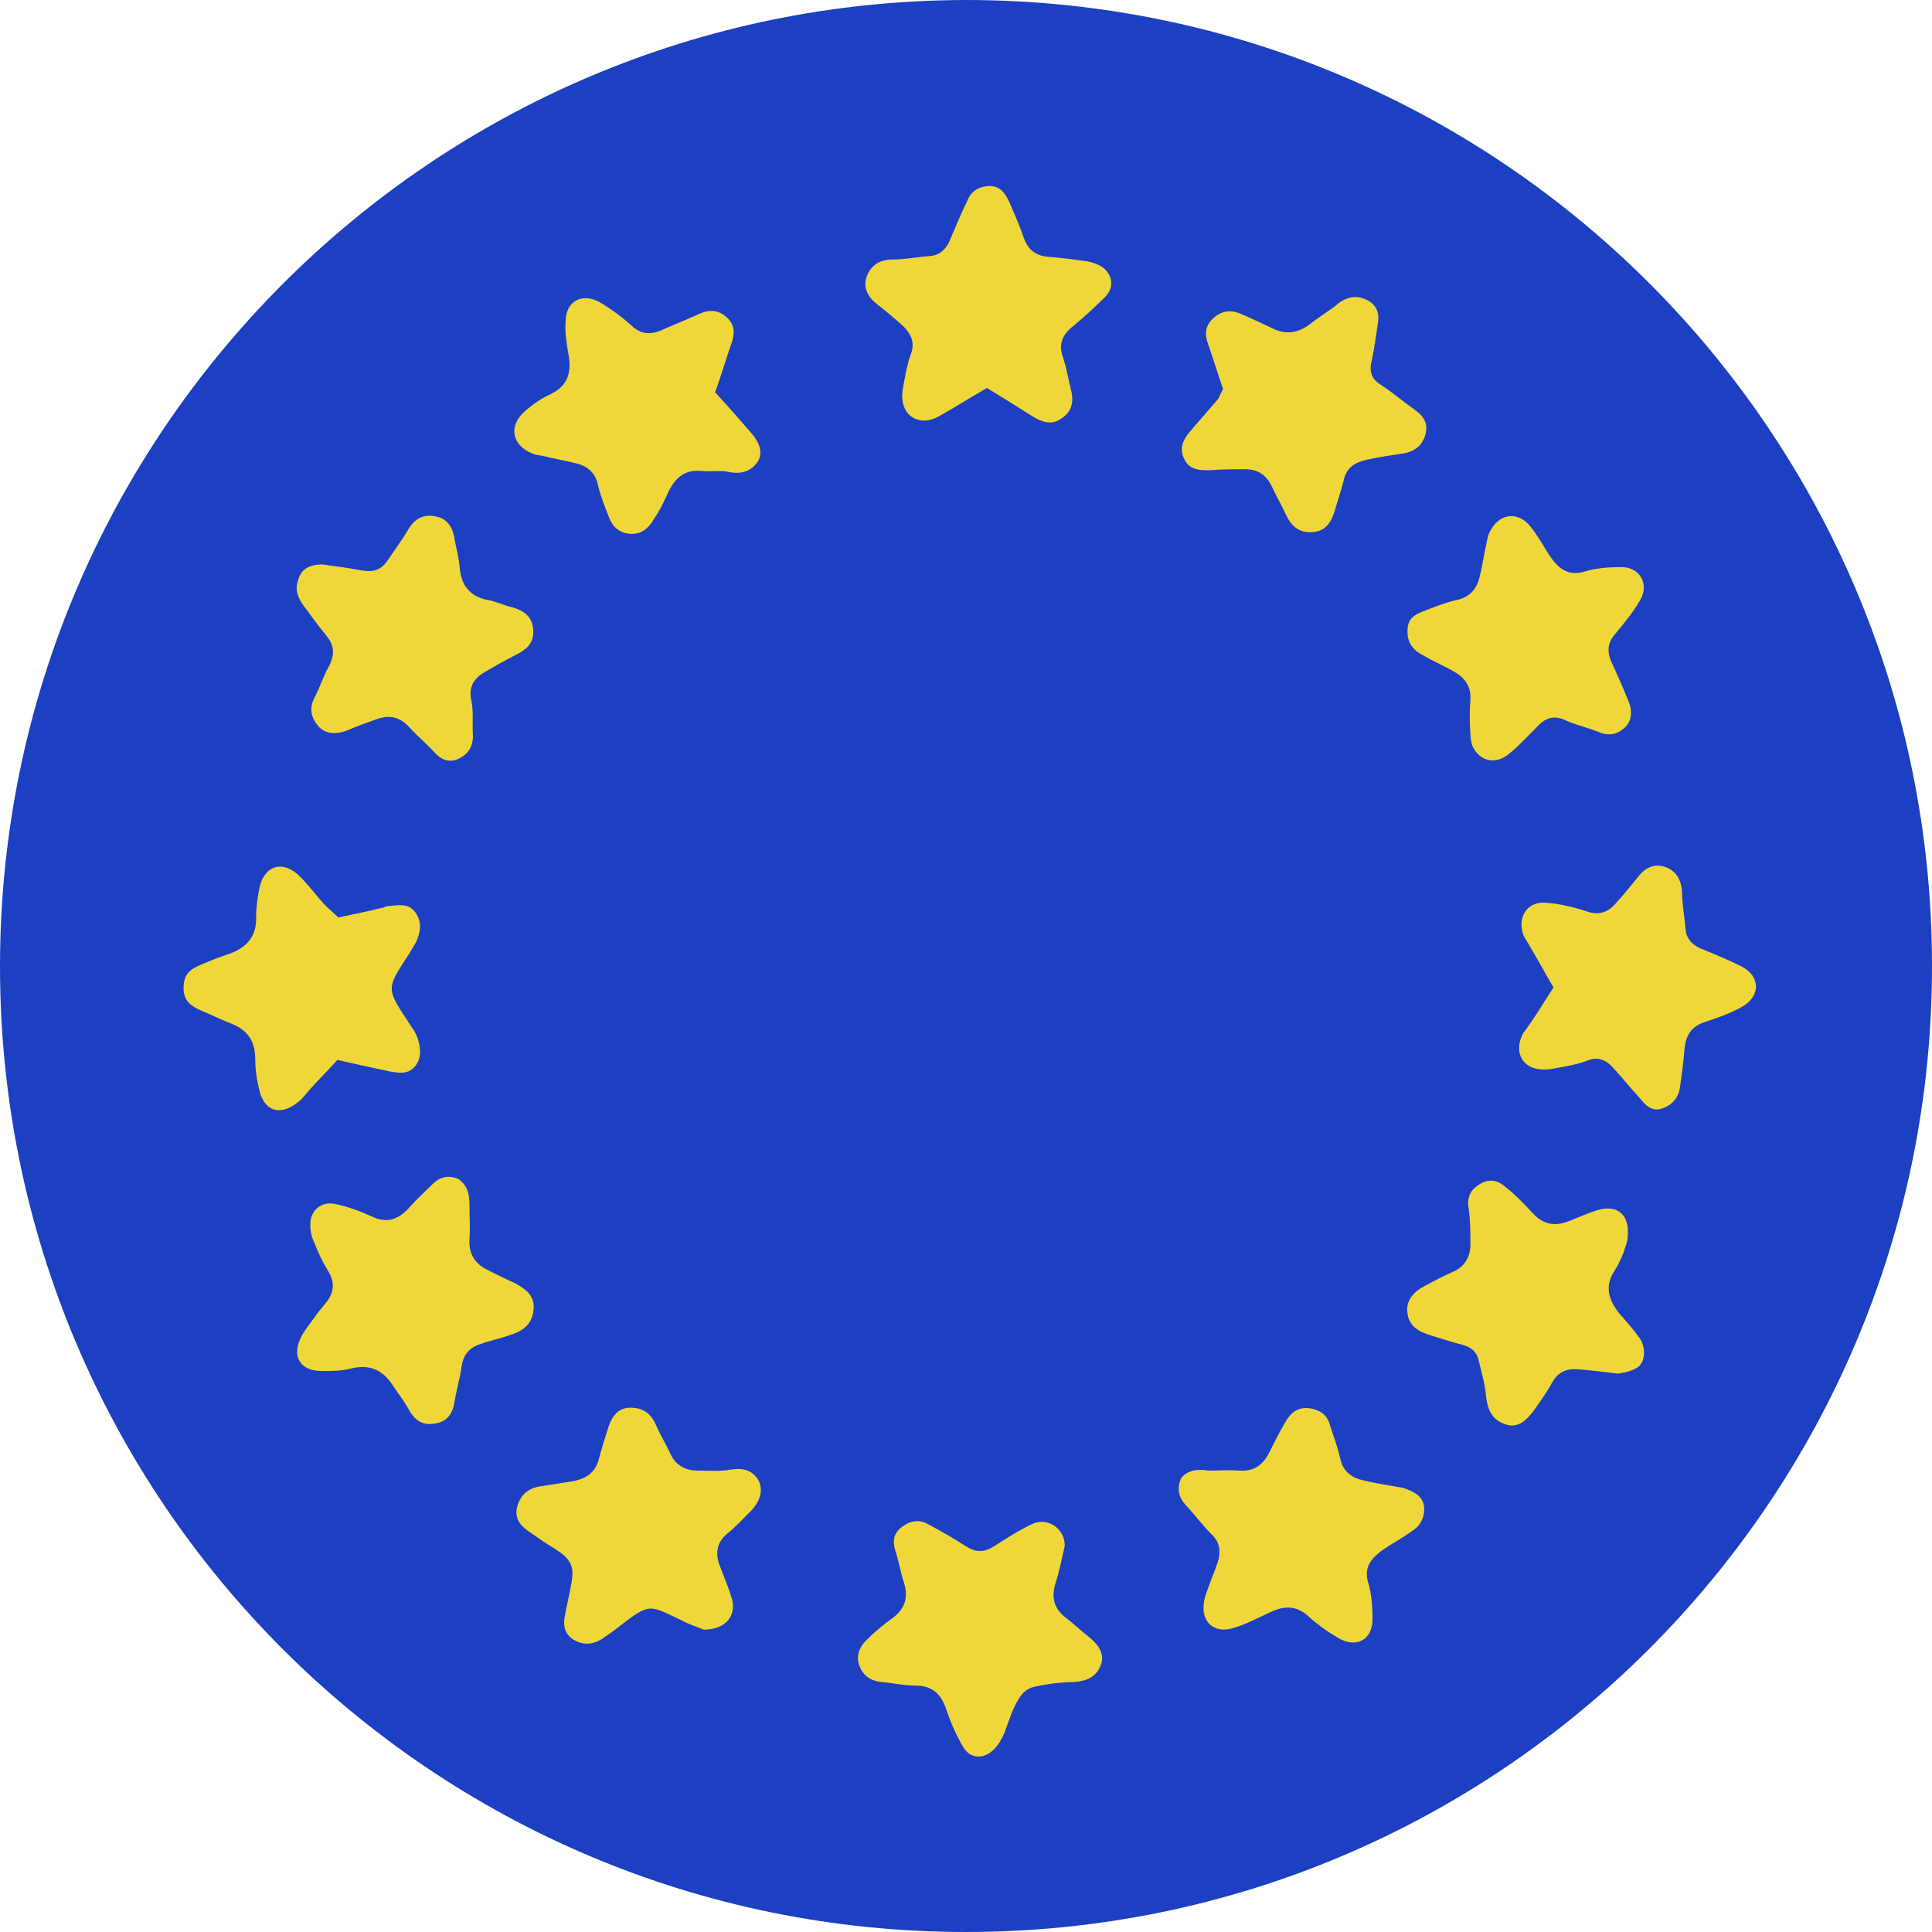
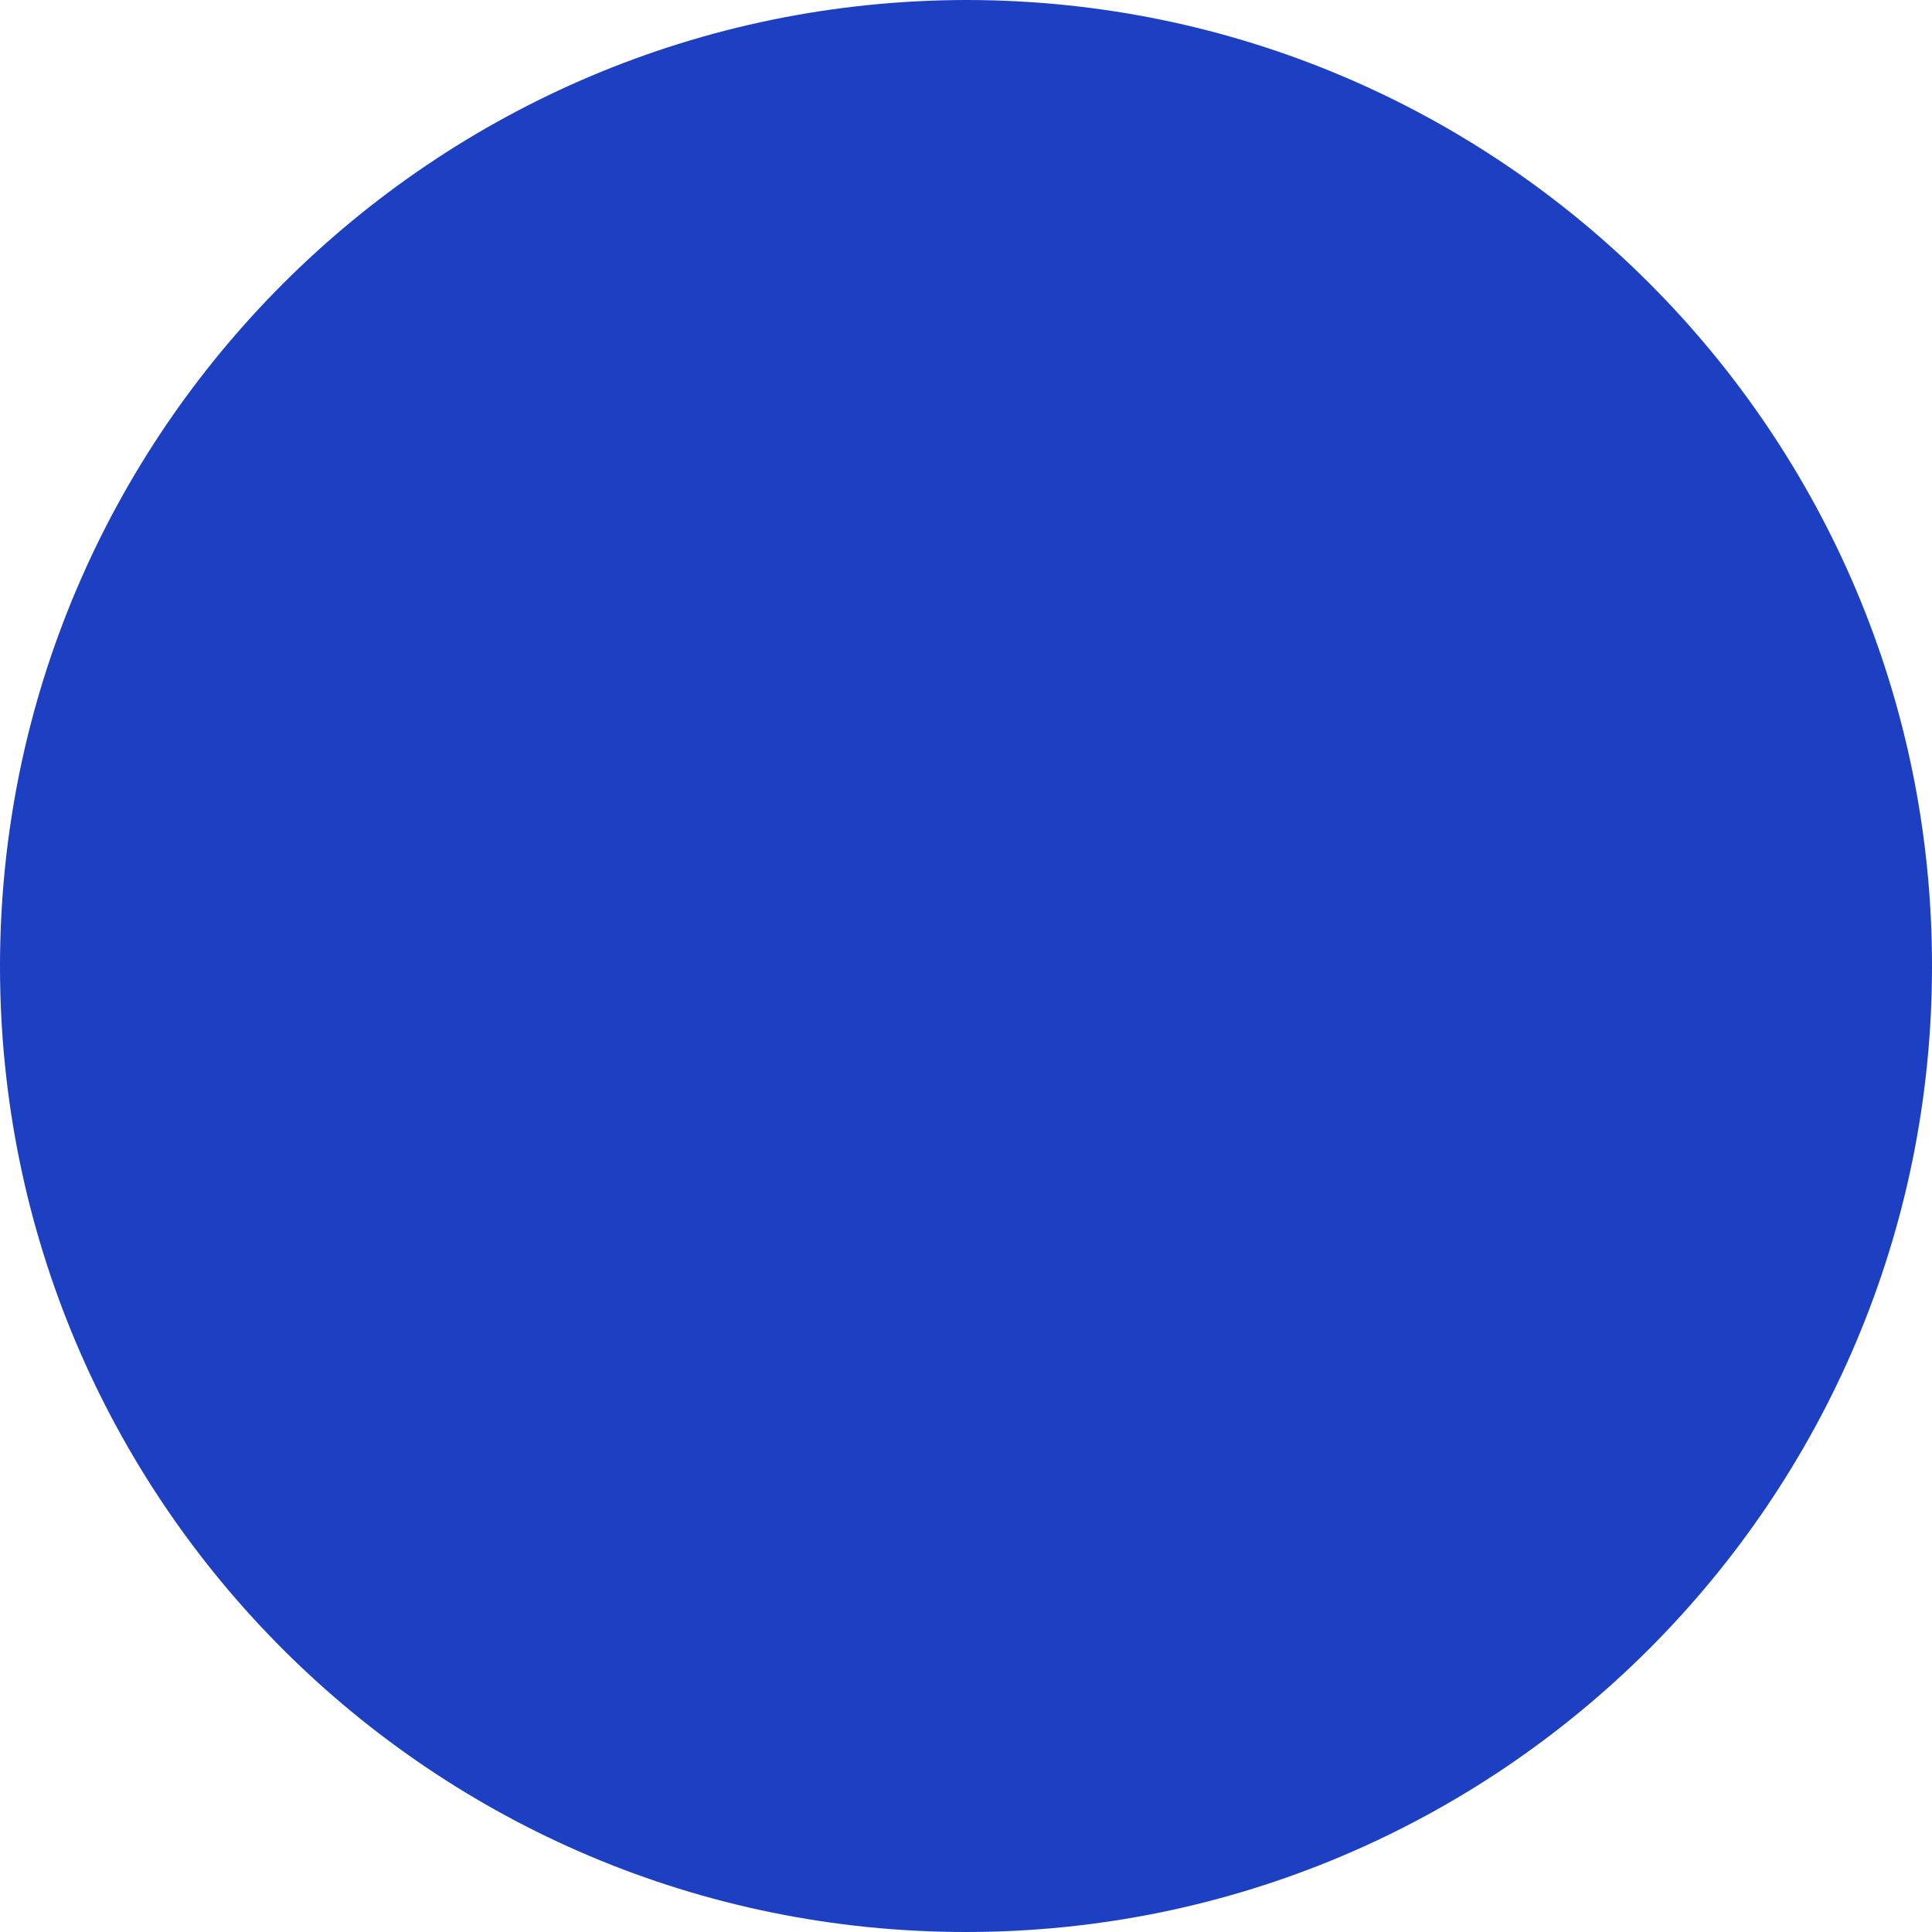
<svg xmlns="http://www.w3.org/2000/svg" width="512" height="512" viewBox="0 0 512 512" version="1.1" xml:space="preserve" style="fill-rule:evenodd;clip-rule:evenodd;stroke-linejoin:round;stroke-miterlimit:2;">
  <path d="M-0,256.116C-0,397.605 114.679,512 256,512C397.322,512 512,397.372 512,256.116L512,255.885C512,114.627 397.322,0 256,0C114.679,0.232 -0,114.858 -0,256.116Z" style="fill:#1d40c2;" />
-   <path d="M89.426,280.893C87.109,283.44 84.792,285.757 82.707,288.072C81.317,289.461 80.391,291.083 78.769,292.241C74.367,295.714 70.197,294.556 68.807,289.23C68.112,286.451 67.648,283.673 67.648,280.893C67.648,276.263 66.027,273.252 61.625,271.399C58.613,270.242 55.833,268.851 53.053,267.694C50.505,266.536 48.651,265.147 48.651,261.904C48.651,258.663 49.81,257.042 53.285,255.653C55.833,254.494 58.382,253.568 61.162,252.642C65.795,250.79 68.112,247.78 67.88,242.685C67.88,240.137 68.344,237.358 68.807,235.042C70.197,229.254 75.062,227.863 79.464,232.264C81.781,234.579 83.866,237.358 85.951,239.674C87.109,240.831 88.499,241.989 89.658,243.148C93.828,242.222 97.535,241.526 101.241,240.6C101.705,240.6 102.168,240.137 102.863,240.137C105.411,239.905 108.192,239.211 110.045,241.759C111.898,244.306 111.435,247.084 110.277,249.632C109.813,250.558 109.118,251.484 108.655,252.41C102.168,262.367 102.168,261.673 108.887,271.862C109.118,272.325 109.582,272.789 109.813,273.252L110.508,274.641C111.435,277.419 111.898,280.199 110.045,282.514C108.192,284.829 105.643,284.366 103.095,283.903C98.693,282.977 94.523,282.051 89.426,280.893ZM282.179,409.647C281.484,412.657 280.79,416.13 279.862,419.141C278.472,423.077 279.168,426.319 282.643,428.866C284.496,430.255 286.348,432.109 288.203,433.498C291.446,436.045 292.835,438.593 291.678,441.371C290.519,444.381 287.971,445.54 284.496,445.77C281.253,445.77 277.778,446.233 274.534,446.929C271.522,447.392 270.132,449.707 268.973,452.023C267.814,454.339 267.12,456.886 266.194,459.201C265.498,460.822 264.572,462.444 263.413,463.602C260.634,466.38 256.926,466.148 255.073,462.675C253.22,459.433 251.829,456.191 250.672,452.717C249.282,448.781 246.964,446.696 242.563,446.696C239.551,446.696 236.539,446.003 233.76,445.77C230.979,445.54 228.663,444.15 227.736,441.371C226.81,438.823 227.736,436.508 229.589,434.656C231.905,432.339 234.223,430.487 236.771,428.635C240.014,426.088 240.71,423.077 239.551,419.372C238.624,416.593 238.161,413.583 237.235,410.803C236.539,408.488 236.771,406.404 238.855,404.782C240.941,403.163 243.258,402.467 245.807,403.856C249.282,405.708 252.525,407.562 255.769,409.647C258.548,411.499 260.864,411.499 263.645,409.647C266.888,407.562 270.132,405.478 273.607,403.856C277.545,402.004 282.179,405.015 282.179,409.647ZM261.56,102.817C256.695,105.595 252.757,108.143 248.586,110.458C243.722,113.006 239.088,110.458 239.088,104.901C239.088,103.743 239.318,102.585 239.551,101.427C240.014,98.88 240.477,96.333 241.404,93.785C242.563,90.775 241.404,88.459 239.318,86.375C237.002,84.291 234.454,82.207 232.138,80.354C229.589,78.27 228.663,75.723 229.82,72.944C230.979,70.165 233.296,68.776 236.539,68.776C239.783,68.776 243.258,68.081 246.501,67.85C249.282,67.618 250.902,65.765 251.829,63.45C253.22,60.208 254.61,56.734 256.232,53.492C257.158,50.945 259.011,49.556 261.792,49.324C264.803,49.092 266.194,50.945 267.351,53.261C268.742,56.503 270.132,59.513 271.291,62.987C272.448,66.229 274.534,67.85 278.009,68.081C281.253,68.313 284.728,68.776 287.971,69.239C289.36,69.471 290.752,69.934 291.909,70.628C294.921,72.712 295.384,76.186 292.835,78.733C290.287,81.281 287.507,83.828 284.728,86.143C281.716,88.459 280.325,91.006 281.716,94.712C282.41,96.796 282.873,99.111 283.337,101.196C283.569,102.122 283.8,103.28 284.032,104.206C284.496,106.985 283.8,109.3 281.253,110.921C278.704,112.774 276.156,111.848 273.838,110.458C269.437,107.679 265.731,105.364 261.56,102.817ZM411.685,261.673C409.368,257.737 407.515,254.263 405.429,250.79C404.966,249.862 404.271,248.936 403.807,248.01C401.954,243.378 404.503,238.979 409.368,239.211C413.075,239.442 417.013,240.368 420.489,241.526C423.731,242.685 426.28,241.759 428.365,239.211C430.45,236.895 432.536,234.347 434.389,232.032C436.474,229.485 439.023,228.791 441.802,229.948C444.351,231.106 445.509,233.19 445.74,236.201C445.74,239.442 446.436,242.915 446.668,246.158C446.899,249.169 448.984,250.79 451.533,251.716C455.008,253.105 458.251,254.494 461.495,256.116C466.592,258.663 466.592,263.989 461.726,266.768C458.483,268.62 455.008,269.779 451.533,270.935C448.289,272.094 446.899,274.178 446.436,277.652C446.205,280.893 445.74,284.366 445.277,287.609C445.046,290.387 443.656,292.472 440.876,293.63C438.096,294.787 436.242,293.167 434.621,291.083C432.303,288.535 430.22,285.988 428.134,283.673C426.049,281.125 423.731,279.736 420.489,281.125C418.172,282.051 415.391,282.514 412.843,282.977C411.685,283.21 410.527,283.44 409.137,283.44C403.577,283.44 401.028,279.041 403.577,273.946C406.356,270.242 408.905,266.073 411.685,261.673ZM320.174,389.73C322.953,389.73 325.734,389.499 328.514,389.73C332.221,389.963 334.537,388.341 336.16,385.331C337.549,382.553 338.939,379.773 340.561,376.995C341.951,374.447 344.036,372.595 347.511,373.289C349.827,373.752 351.682,374.91 352.376,377.458C353.302,380.468 354.461,383.246 355.157,386.489C355.851,389.73 357.936,391.584 361.18,392.278C363.96,392.973 366.741,393.436 369.52,393.899C370.447,394.131 371.373,394.131 372.069,394.362C374.617,395.288 377.166,396.446 377.397,399.457C377.629,402.235 376.239,404.552 373.922,405.941C371.373,407.793 368.594,409.184 366.045,411.036C363.264,413.12 361.411,415.435 362.57,419.372C363.497,422.382 363.729,425.856 363.729,429.098C363.729,434.656 359.326,436.971 354.461,433.961C351.682,432.339 349.133,430.487 346.815,428.403C343.34,425.162 339.865,425.625 336.16,427.477C333.148,428.866 330.136,430.487 326.892,431.413C322.027,433.035 318.319,430.024 319.015,424.929C319.248,422.845 320.174,420.993 320.868,418.909C321.564,417.056 322.49,414.972 322.953,413.12C323.417,410.803 323.186,408.719 321.331,406.867C318.783,404.319 316.699,401.541 314.381,398.994C312.296,396.909 311.833,394.362 312.992,391.815C314.614,389.499 317.625,389.267 320.174,389.73ZM324.112,103.048C322.723,99.111 321.564,95.175 320.174,91.238C319.248,88.691 319.248,86.607 321.331,84.523C323.417,82.438 325.965,81.975 328.746,83.133C331.526,84.291 334.305,85.68 336.854,86.838C340.329,88.691 343.573,88.459 346.815,86.143C348.901,84.523 350.986,83.133 353.302,81.512C353.998,81.049 354.694,80.354 355.388,79.891C357.705,78.502 360.022,78.27 362.57,79.66C365.119,81.049 365.582,83.596 365.119,85.912C364.655,89.154 364.192,92.396 363.497,95.638C362.801,98.417 363.497,100.501 365.813,101.89C367.898,103.28 369.753,104.669 371.836,106.29C372.995,107.216 374.385,108.143 375.544,109.069C377.629,110.69 378.556,112.774 377.629,115.553C376.703,118.332 374.617,119.721 371.836,120.184C368.594,120.647 365.582,121.11 362.338,121.805C359.095,122.5 356.777,123.889 356.083,127.363C355.388,130.142 354.461,132.689 353.766,135.236C352.839,138.247 351.449,140.794 347.744,141.025C344.268,141.257 342.183,139.404 340.792,136.394C339.635,133.847 338.245,131.531 337.086,128.984C335.696,125.973 333.379,124.353 330.136,124.353C327.124,124.353 324.112,124.352 321.1,124.584C317.162,124.816 315.077,124.121 313.918,121.805C312.296,118.795 313.687,116.248 315.54,114.163C317.856,111.385 320.405,108.606 322.723,105.827C322.953,105.595 323.417,104.437 324.112,103.048ZM189.509,103.974C192.753,107.448 195.765,110.921 198.777,114.395C201.324,117.174 202.252,119.953 200.861,122.268C199.008,125.047 196.228,125.742 192.984,125.047C190.668,124.584 188.35,125.047 186.034,124.816C181.632,124.353 179.084,126.437 177.231,130.142C176.072,132.689 174.913,135.236 173.293,137.552C172.134,139.636 170.281,141.489 167.5,141.489C164.721,141.489 162.635,140.099 161.476,137.32C160.319,134.31 159.16,131.531 158.465,128.521C157.77,125.279 155.685,123.426 152.441,122.731C149.661,122.037 146.881,121.574 144.101,120.879C143.174,120.647 142.016,120.647 141.089,120.184C135.761,118.1 134.602,113.006 139.004,109.069C141.089,107.216 143.406,105.595 145.955,104.437C150.82,102.122 151.515,98.185 150.588,93.554C150.125,90.775 149.661,87.996 149.893,85.217C149.893,79.66 154.526,77.344 159.391,80.354C162.403,82.207 165.184,84.291 167.732,86.607C169.818,88.459 172.134,88.691 174.682,87.765L184.412,83.596C187.193,82.207 189.741,81.744 192.29,83.828C194.837,85.912 194.837,88.459 193.68,91.47C192.29,95.406 191.131,99.575 189.509,103.974ZM372.995,167.424C372.995,164.646 373.922,163.256 376.934,162.098C379.945,160.94 382.726,159.783 385.738,159.088C389.444,158.394 391.529,156.078 392.225,152.372C392.919,149.825 393.151,147.278 393.845,144.499C394.078,143.11 394.309,141.72 395.004,140.562C397.553,135.931 402.418,135.468 405.662,139.636C407.515,141.952 408.905,144.499 410.527,147.046C412.843,150.52 415.391,152.835 420.025,151.446C423.037,150.52 426.512,150.288 429.755,150.288C434.621,150.288 437.17,154.92 434.621,159.088C432.767,162.33 430.45,165.109 428.134,167.888C426.049,170.203 425.816,172.519 426.975,175.298C428.597,178.772 430.22,182.476 431.609,185.949C432.767,188.729 432.303,191.507 430.22,193.129C428.597,194.518 426.743,194.981 424.427,194.287C421.184,192.896 417.709,192.203 414.697,190.813C411.685,189.423 409.368,190.35 407.282,192.666C404.966,194.981 402.65,197.528 400.102,199.612C396.626,202.623 392.688,201.928 390.603,198.454C389.907,197.297 389.676,195.676 389.676,194.518C389.444,191.507 389.444,188.497 389.676,185.486C389.907,182.013 388.285,179.698 385.506,178.076C382.726,176.455 379.945,175.298 377.166,173.677C374.848,172.519 372.995,170.666 372.995,167.424ZM124.409,319.333C124.409,322.344 124.64,325.354 124.409,328.365C124.177,332.533 126.03,335.081 129.506,336.702C131.822,337.859 134.139,339.017 136.687,340.176C139.699,341.795 142.016,343.88 141.321,347.586C140.858,351.29 138.077,352.911 135.066,353.837C132.517,354.763 129.969,355.228 127.421,356.154C124.409,357.08 122.787,358.932 122.324,362.175C121.86,365.416 120.934,368.426 120.47,371.437C120.007,374.447 118.617,376.762 115.374,377.225C111.898,377.921 109.813,376.299 108.192,373.289C107.033,371.206 105.411,369.122 104.021,367.037C101.473,363.101 97.998,361.479 93.133,362.638C90.584,363.332 88.036,363.332 85.256,363.332C79.464,363.332 77.147,359.395 79.927,354.07C81.086,351.985 82.707,350.133 84.097,348.049C84.793,347.123 85.488,346.427 86.183,345.501C88.499,342.723 88.963,339.943 86.878,336.702C85.488,334.385 84.329,332.07 83.402,329.523C82.707,328.134 82.244,326.513 82.244,324.891C82.012,320.955 85.024,318.177 88.963,319.103C92.206,319.796 95.449,320.955 98.461,322.344C102.631,324.428 105.875,323.039 108.655,319.796C110.508,317.713 112.593,315.86 114.679,313.775C116.764,311.693 119.08,311.46 121.397,312.386C124.177,314.24 124.409,317.018 124.409,319.333ZM186.497,431.876C184.875,431.181 182.559,430.487 180.474,429.329C172.134,425.393 172.365,424.697 164.488,430.718C162.866,432.109 161.013,433.265 159.391,434.424C157.075,435.813 154.758,436.045 152.21,434.656C149.661,433.265 149.198,430.718 149.661,428.403C150.125,425.625 150.82,423.077 151.283,420.298C152.441,414.972 151.283,413.12 146.881,410.34C144.564,408.951 142.248,407.33 139.931,405.708C137.614,404.089 136.224,402.004 137.151,398.994C138.077,395.983 140.163,394.362 143.174,393.899C146.186,393.436 149.198,392.973 151.978,392.51C155.453,391.815 157.77,390.195 158.697,386.72C159.391,383.942 160.319,381.163 161.245,378.153C162.172,375.373 163.794,373.058 167.037,373.058C170.281,373.058 172.365,374.447 173.756,377.458C174.913,380.236 176.535,382.783 177.694,385.331C179.084,388.341 181.632,389.73 184.875,389.73C187.656,389.73 190.668,389.963 193.447,389.499C196.459,389.036 199.008,389.267 200.861,392.047C202.252,394.362 201.789,397.372 199.24,400.152C197.155,402.235 195.069,404.552 192.753,406.404C189.972,408.719 189.509,411.499 190.668,414.74C191.827,417.75 192.984,420.53 193.911,423.54C195.302,428.172 192.29,431.876 186.497,431.876ZM428.828,364.027C424.659,363.564 421.415,363.101 418.172,362.869C415.161,362.638 412.843,363.564 411.222,366.574C409.831,369.122 407.978,371.669 406.356,373.984C404.503,376.299 402.418,378.616 398.943,377.458C395.468,376.299 394.309,373.752 393.845,370.278C393.615,367.037 392.688,364.027 391.993,361.016C391.529,358.469 390.14,357.08 387.591,356.385C384.81,355.691 382.031,354.763 379.019,353.837C376.007,352.911 373.458,351.522 372.995,348.049C372.532,345.038 374.154,342.491 377.86,340.639C380.409,339.25 382.726,338.091 385.273,336.933C388.285,335.544 389.676,332.996 389.676,329.754C389.676,326.513 389.676,323.502 389.213,320.261C388.75,317.713 389.444,315.629 391.529,314.24C393.615,312.619 396.163,312.386 398.247,314.008C401.028,316.092 403.577,318.64 405.893,321.187C408.905,324.66 412.149,325.123 416.087,323.502C418.403,322.576 420.952,321.418 423.268,320.724C428.597,319.103 431.84,321.881 431.377,327.439C431.377,329.06 430.683,330.449 430.22,332.07C429.524,333.692 428.828,335.312 427.902,336.702C425.122,340.869 426.28,344.575 429.292,348.279C431.146,350.364 432.999,352.448 434.621,354.763C436.242,357.311 436.011,361.016 433.925,362.406C432.073,363.564 429.987,363.795 428.828,364.027ZM85.488,149.593C88.963,150.057 92.438,150.52 96.144,151.215C98.925,151.678 101.01,150.983 102.631,148.667C104.485,145.888 106.57,143.11 108.192,140.331C109.813,137.552 112.13,136.162 115.374,136.857C118.385,137.32 120.007,139.636 120.47,142.878C120.934,145.425 121.629,147.973 121.86,150.751C122.324,155.614 125.104,158.394 129.737,159.088C131.822,159.551 133.676,160.477 135.761,160.94C139.004,161.867 141.089,163.487 141.321,166.961C141.553,170.666 139.236,172.288 136.456,173.677C133.676,175.066 130.896,176.687 128.116,178.309C125.567,179.928 124.177,182.013 124.872,185.486C125.567,188.497 125.104,191.74 125.335,194.981C125.335,197.991 123.945,200.076 121.165,201.234C118.849,202.16 116.764,201.234 115.142,199.38C113.057,197.065 110.508,194.981 108.423,192.666C105.875,189.886 103.095,189.423 99.851,190.581C97.303,191.507 94.523,192.433 91.974,193.592C89.426,194.518 86.646,194.75 84.561,192.666C82.476,190.35 81.781,187.803 83.402,184.793C84.793,182.013 85.719,179.235 87.109,176.687C88.731,173.677 88.731,171.129 86.414,168.351C84.329,165.804 82.476,163.256 80.622,160.709C79.001,158.625 78.074,156.309 79.001,153.762C79.696,150.983 81.781,149.593 85.488,149.593Z" style="fill:#f0d739;" />
</svg>